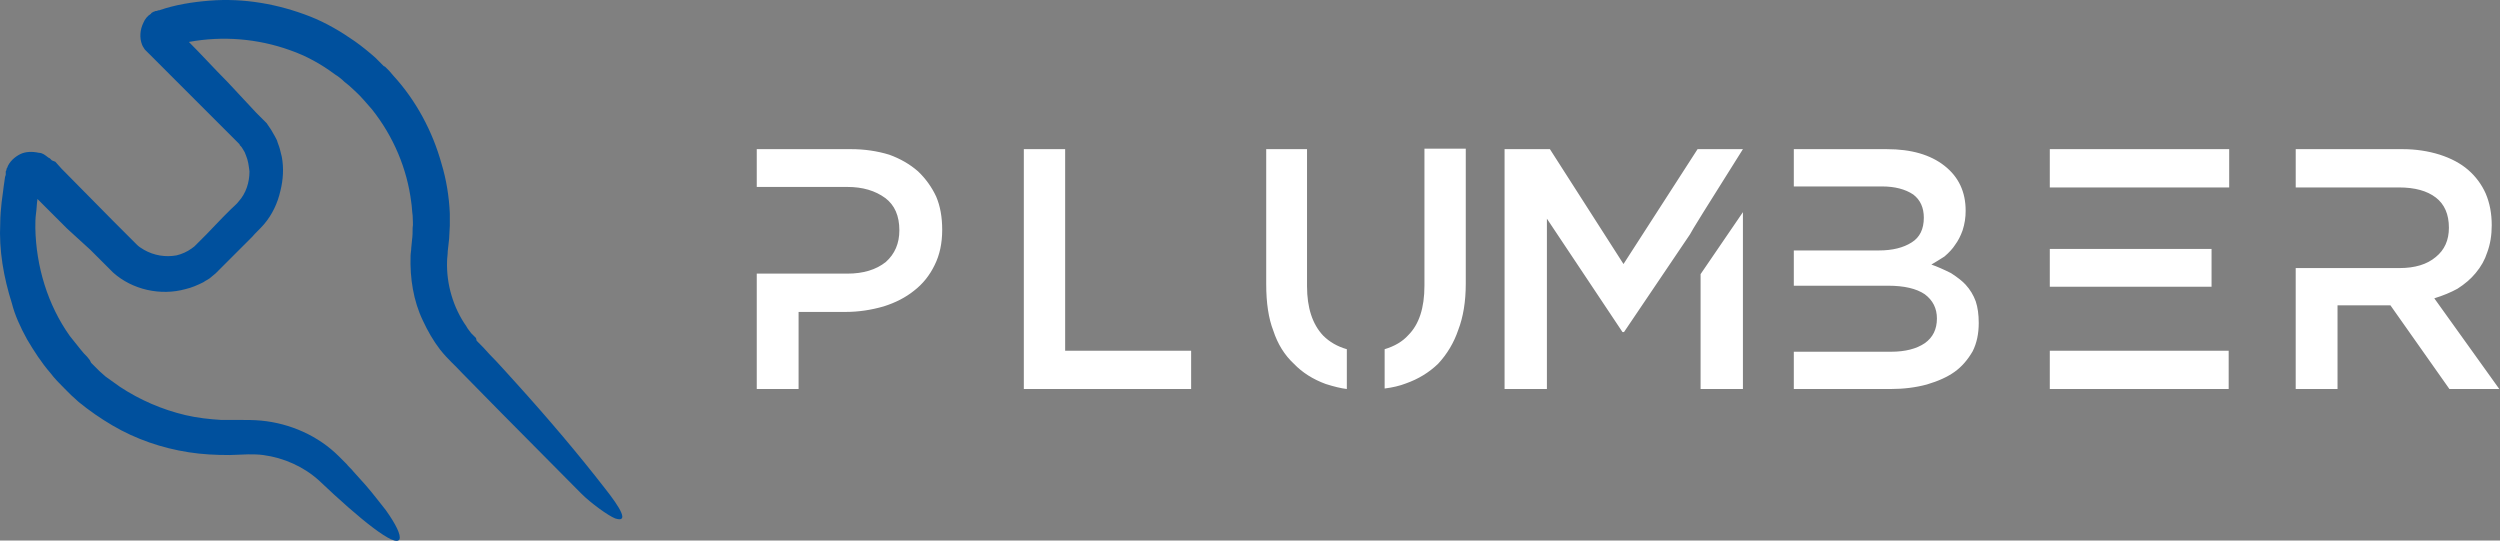
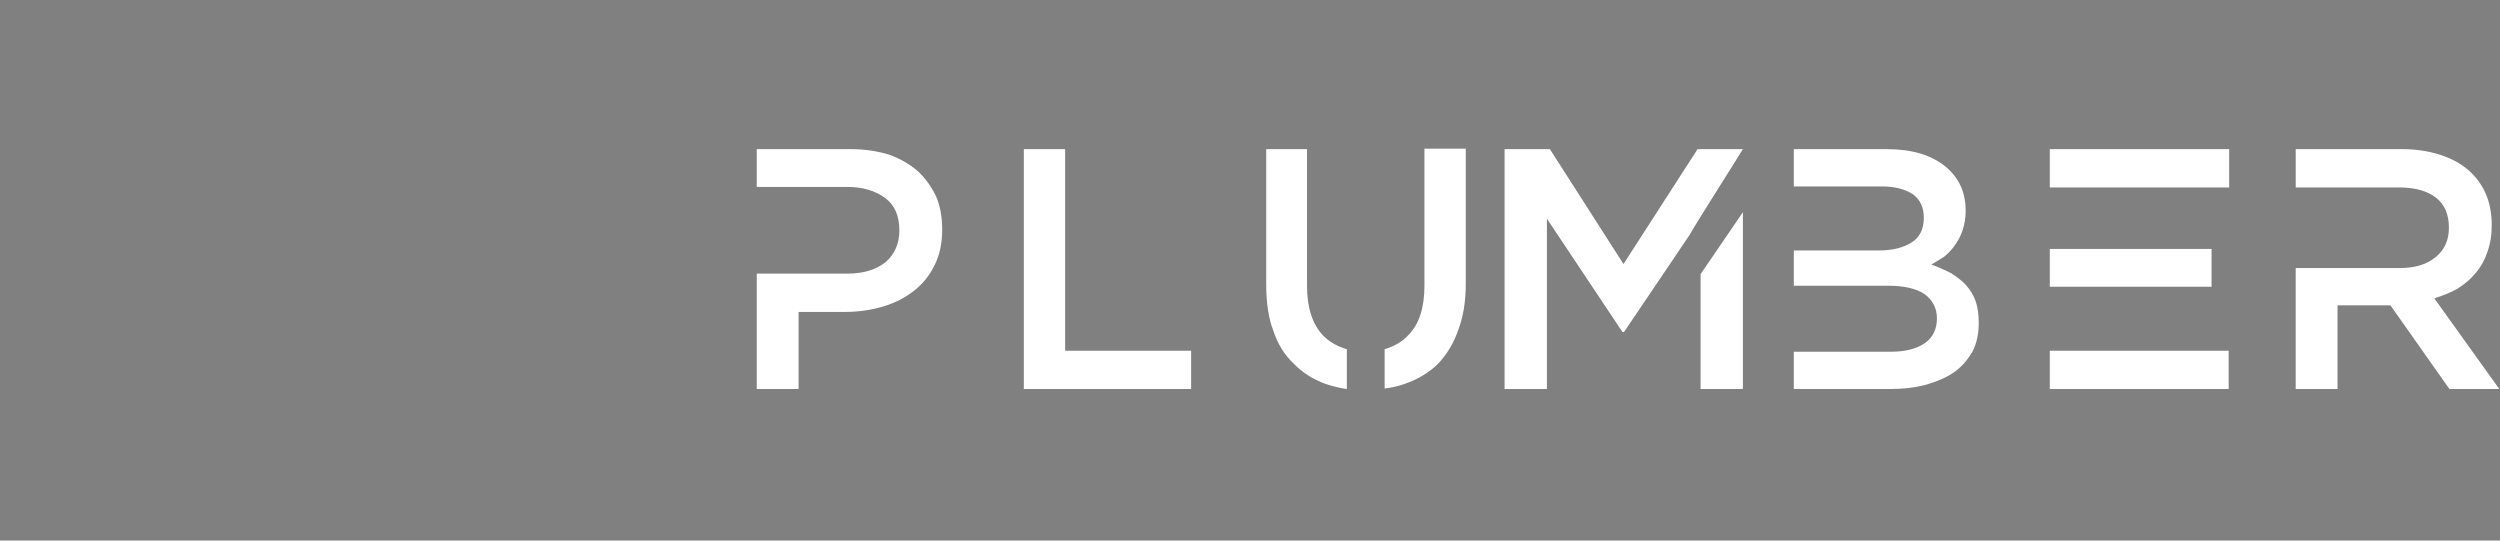
<svg xmlns="http://www.w3.org/2000/svg" viewBox="0 0 185 40">
  <rect x="0" y="0" width="185" height="40" fill="#808080" stroke="none" />
-   <path d="M 44.749 36.118 C 42.813 33.622 40.572 30.973 38.126 28.272 C 37.515 27.61 36.903 26.897 36.241 26.235 C 35.935 25.878 35.63 25.572 35.273 25.216 L 35.222 25.012 C 35.222 25.012 35.273 25.063 35.222 25.012 L 35.171 24.961 L 35.12 24.91 L 34.865 24.655 C 34.764 24.502 34.611 24.35 34.509 24.146 C 33.541 22.77 33.031 21.038 33.082 19.357 C 33.082 19.102 33.133 18.847 33.133 18.592 L 33.235 17.675 L 33.286 16.707 L 33.286 15.79 C 33.235 14.568 33.031 13.294 32.675 12.122 C 32.013 9.727 30.79 7.435 29.109 5.601 L 28.803 5.244 L 28.599 5.04 L 28.548 4.989 L 28.497 4.939 L 28.395 4.888 L 27.784 4.276 C 27.325 3.869 26.765 3.41 26.255 3.053 C 25.237 2.34 24.115 1.678 22.944 1.219 C 20.6 0.302 18.053 -0.156 15.506 0.048 C 14.232 0.149 12.958 0.353 11.786 0.761 L 11.735 0.761 L 11.583 0.812 L 11.532 0.812 C 11.481 0.812 11.43 0.863 11.379 0.863 C 11.277 0.914 11.175 0.965 11.175 1.016 C 10.92 1.168 10.716 1.423 10.615 1.678 C 10.36 2.188 10.309 2.799 10.513 3.308 C 10.564 3.461 10.666 3.563 10.716 3.665 L 10.869 3.818 L 10.971 3.92 L 11.124 4.072 L 11.43 4.378 L 12.652 5.601 L 17.543 10.492 L 17.696 10.645 C 17.696 10.645 17.747 10.696 17.747 10.747 L 17.798 10.797 C 17.849 10.848 17.9 10.899 17.951 11.001 C 18.002 11.103 18.053 11.154 18.104 11.256 L 18.206 11.511 C 18.359 11.867 18.41 12.275 18.461 12.683 C 18.461 13.498 18.206 14.313 17.646 14.924 C 17.543 15.077 17.289 15.281 17.085 15.484 L 16.474 16.096 L 15.25 17.37 L 14.69 17.93 L 14.384 18.236 C 14.333 18.287 14.231 18.338 14.18 18.389 C 13.843 18.63 13.463 18.803 13.06 18.898 C 12.238 19.048 11.39 18.903 10.665 18.491 C 10.512 18.389 10.308 18.287 10.156 18.134 L 9.952 17.93 L 9.646 17.624 L 8.423 16.402 L 4.551 12.479 L 4.093 11.969 L 3.838 11.867 L 3.787 11.816 L 3.685 11.715 L 3.583 11.664 C 3.532 11.613 3.431 11.562 3.38 11.511 C 3.329 11.46 3.278 11.46 3.227 11.409 C 3.125 11.358 3.023 11.307 2.87 11.307 C 2.412 11.205 1.902 11.205 1.494 11.409 C 1.087 11.613 0.679 11.969 0.526 12.428 C 0.476 12.479 0.476 12.53 0.476 12.581 L 0.425 12.683 L 0.425 12.937 L 0.374 13.09 L 0.323 13.447 L 0.272 13.803 L 0.221 14.211 L 0.119 14.975 C 0.068 15.485 0.018 15.994 0.018 16.504 C -0.084 18.541 0.272 20.529 0.884 22.464 C 1.087 23.279 1.495 24.197 2.004 25.114 C 2.514 25.98 3.074 26.846 3.737 27.61 C 4.042 28.018 4.399 28.374 4.756 28.731 L 4.807 28.782 L 4.908 28.884 L 5.01 28.986 L 5.265 29.241 C 5.418 29.393 5.622 29.546 5.825 29.75 C 6.612 30.39 7.446 30.969 8.322 31.482 C 10.054 32.501 11.99 33.163 13.977 33.469 C 14.945 33.622 15.964 33.673 16.983 33.673 L 18.358 33.622 C 18.715 33.622 19.123 33.622 19.479 33.673 C 21.008 33.877 22.485 34.539 23.606 35.558 C 26.612 38.411 29.312 40.602 29.567 39.888 C 29.669 39.583 29.312 38.818 28.548 37.748 C 28.141 37.239 27.682 36.628 27.071 35.915 C 26.765 35.558 26.459 35.252 26.154 34.896 C 26.001 34.692 25.797 34.539 25.644 34.335 L 25.084 33.775 C 23.555 32.246 21.466 31.329 19.327 31.125 C 18.817 31.075 18.206 31.075 17.697 31.075 L 16.371 31.075 C 15.505 31.024 14.588 30.922 13.722 30.718 C 11.999 30.31 10.361 29.603 8.882 28.629 L 7.812 27.865 L 7.353 27.457 L 6.844 26.948 L 6.793 26.897 L 6.742 26.846 L 6.64 26.642 L 6.436 26.387 C 6.284 26.235 6.131 26.082 5.978 25.878 L 5.57 25.368 L 5.163 24.859 C 3.533 22.566 2.666 19.714 2.615 16.86 C 2.615 16.504 2.615 16.147 2.666 15.79 C 2.717 15.434 2.717 15.077 2.768 14.771 L 2.768 14.72 L 3.328 15.281 L 4.959 16.911 L 6.691 18.491 L 7.506 19.306 L 7.914 19.713 L 8.118 19.917 L 8.373 20.172 C 9.799 21.445 11.888 21.904 13.722 21.395 C 14.18 21.293 14.639 21.089 15.047 20.885 C 15.25 20.732 15.454 20.681 15.658 20.477 L 15.964 20.223 L 16.167 20.019 L 16.269 19.917 L 16.32 19.866 L 16.422 19.764 L 16.626 19.56 L 17.033 19.153 L 17.848 18.338 L 18.664 17.523 C 18.919 17.217 19.173 17.013 19.53 16.605 C 20.141 15.892 20.549 15.026 20.753 14.109 C 20.956 13.294 21.008 12.428 20.855 11.613 L 20.702 11.001 C 20.651 10.797 20.549 10.594 20.498 10.39 C 20.396 10.186 20.294 9.982 20.192 9.83 C 20.09 9.626 19.937 9.422 19.836 9.269 L 19.734 9.116 L 19.632 9.014 L 19.428 8.811 L 19.377 8.76 L 19.275 8.658 L 19.173 8.556 L 18.969 8.352 L 18.256 7.588 L 16.83 6.059 C 15.862 5.091 14.945 4.072 13.977 3.104 C 16.483 2.643 19.067 2.854 21.466 3.716 C 22.638 4.123 23.759 4.735 24.777 5.499 C 25.036 5.657 25.276 5.845 25.491 6.059 C 25.695 6.212 26 6.467 26.255 6.722 C 26.714 7.129 27.121 7.639 27.529 8.097 C 29.108 10.084 30.127 12.479 30.433 14.975 C 30.484 15.281 30.484 15.587 30.535 15.943 C 30.535 16.249 30.586 16.605 30.535 16.86 C 30.535 17.166 30.535 17.42 30.484 17.828 L 30.433 18.338 C 30.433 18.541 30.382 18.745 30.382 18.949 C 30.331 20.579 30.586 22.261 31.299 23.738 C 31.655 24.502 32.063 25.216 32.572 25.878 C 33.184 26.642 33.642 26.999 34.152 27.559 L 37.107 30.565 C 39.094 32.552 41.03 34.539 43.017 36.526 C 43.73 37.239 45.004 38.156 45.513 38.36 C 46.583 38.717 45.921 37.596 44.749 36.118 Z M 12.295 2.595" fill="rgb(0, 80, 157)" />
  <path d="M 69.275 14.543 C 68.949 13.842 68.493 13.21 67.933 12.678 C 67.336 12.156 66.628 11.746 65.807 11.448 C 64.912 11.174 63.967 11.037 62.973 11.037 L 56 11.037 L 56 13.834 L 62.713 13.834 C 63.831 13.834 64.764 14.107 65.509 14.654 C 66.205 15.176 66.553 15.972 66.553 17.041 C 66.553 18.011 66.218 18.794 65.547 19.39 C 64.826 19.962 63.881 20.248 62.713 20.248 L 56 20.248 L 56 28.788 L 59.095 28.788 L 59.095 23.082 L 62.6 23.082 C 63.52 23.082 64.453 22.945 65.397 22.672 C 66.267 22.398 67.013 22.013 67.635 21.515 C 68.281 21.018 68.791 20.384 69.164 19.614 C 69.537 18.868 69.723 17.998 69.723 17.004 C 69.723 16.059 69.574 15.239 69.275 14.542 Z M 75.763 11.037 L 78.821 11.037 L 78.821 25.953 L 88.144 25.953 L 88.144 28.787 L 75.763 28.787 Z M 105.409 11 L 105.409 21.143 C 105.409 22.783 105.011 24.002 104.216 24.797 C 103.793 25.269 103.209 25.617 102.463 25.841 L 102.463 28.75 C 103.06 28.675 103.582 28.551 104.029 28.377 C 104.949 28.054 105.744 27.569 106.416 26.923 C 107.085 26.206 107.593 25.354 107.907 24.424 C 108.28 23.455 108.467 22.311 108.467 20.994 L 108.467 11 Z M 96.72 11.037 L 96.72 21.18 C 96.72 22.771 97.118 23.989 97.914 24.835 C 98.386 25.307 98.97 25.642 99.666 25.841 L 99.666 28.787 C 99.244 28.737 98.722 28.613 98.1 28.414 C 97.155 28.066 96.372 27.569 95.751 26.923 C 95.055 26.276 94.545 25.456 94.222 24.462 C 93.874 23.567 93.7 22.423 93.7 21.031 L 93.7 11.037 Z M 125.843 28.788 L 128.976 28.788 L 128.976 15.699 L 125.843 20.286 Z M 128.976 11.037 L 125.62 11.037 L 120.139 19.539 L 114.694 11.037 L 111.338 11.037 L 111.338 28.787 L 114.471 28.787 L 114.471 16.183 L 120.064 24.573 L 120.176 24.573 L 125.061 17.34 C 125.086 17.24 126.391 15.14 128.976 11.038 Z M 146.204 22.299 C 146.039 21.843 145.786 21.425 145.458 21.068 C 145.234 20.82 144.874 20.534 144.376 20.211 C 143.829 19.937 143.345 19.726 142.922 19.577 C 143.249 19.385 143.573 19.186 143.892 18.98 C 144.24 18.682 144.501 18.396 144.675 18.122 C 144.898 17.824 145.085 17.464 145.234 17.041 C 145.386 16.572 145.462 16.081 145.458 15.587 C 145.458 14.194 144.936 13.088 143.892 12.268 C 142.848 11.447 141.43 11.038 139.641 11.038 L 132.742 11.038 L 132.742 13.797 L 139.268 13.797 C 140.213 13.797 140.983 13.996 141.58 14.393 C 142.102 14.791 142.363 15.363 142.363 16.109 C 142.363 16.954 142.065 17.563 141.468 17.936 C 140.846 18.334 140.038 18.533 139.044 18.533 L 132.742 18.533 L 132.742 21.143 L 139.715 21.143 C 140.908 21.143 141.816 21.354 142.437 21.777 C 143.034 22.224 143.332 22.821 143.332 23.567 C 143.332 24.362 143.034 24.971 142.437 25.394 C 141.816 25.816 140.983 26.028 139.939 26.028 L 132.742 26.028 L 132.742 28.787 L 139.902 28.787 C 140.871 28.787 141.766 28.675 142.587 28.452 C 143.432 28.203 144.115 27.892 144.637 27.519 C 145.159 27.146 145.607 26.637 145.98 25.99 C 146.278 25.394 146.427 24.698 146.427 23.902 C 146.427 23.281 146.353 22.746 146.204 22.299 Z M 151.685 11.037 L 164.96 11.037 L 164.96 13.871 L 151.685 13.871 Z M 151.685 25.953 L 164.922 25.953 L 164.922 28.787 L 151.685 28.787 Z M 151.685 18.421 L 163.655 18.421 L 163.655 21.217 L 151.685 21.217 Z M 184.948 28.787 L 180.138 22.075 C 180.784 21.876 181.355 21.64 181.853 21.366 C 182.4 21.018 182.847 20.633 183.195 20.21 C 183.593 19.738 183.879 19.228 184.053 18.681 C 184.276 18.085 184.388 17.414 184.388 16.668 C 184.388 15.798 184.239 15.015 183.941 14.319 C 183.641 13.645 183.195 13.047 182.636 12.566 C 182.089 12.094 181.393 11.721 180.547 11.447 C 179.677 11.174 178.757 11.037 177.788 11.037 L 169.883 11.037 L 169.883 13.871 L 177.527 13.871 C 178.695 13.871 179.603 14.12 180.249 14.617 C 180.896 15.114 181.219 15.86 181.219 16.854 C 181.219 17.774 180.895 18.495 180.249 19.017 C 179.603 19.564 178.708 19.837 177.564 19.837 L 169.882 19.837 L 169.882 28.787 L 172.977 28.787 L 172.977 22.596 L 176.893 22.596 L 181.256 28.786 L 184.947 28.786 Z" fill="#fff" />
</svg>